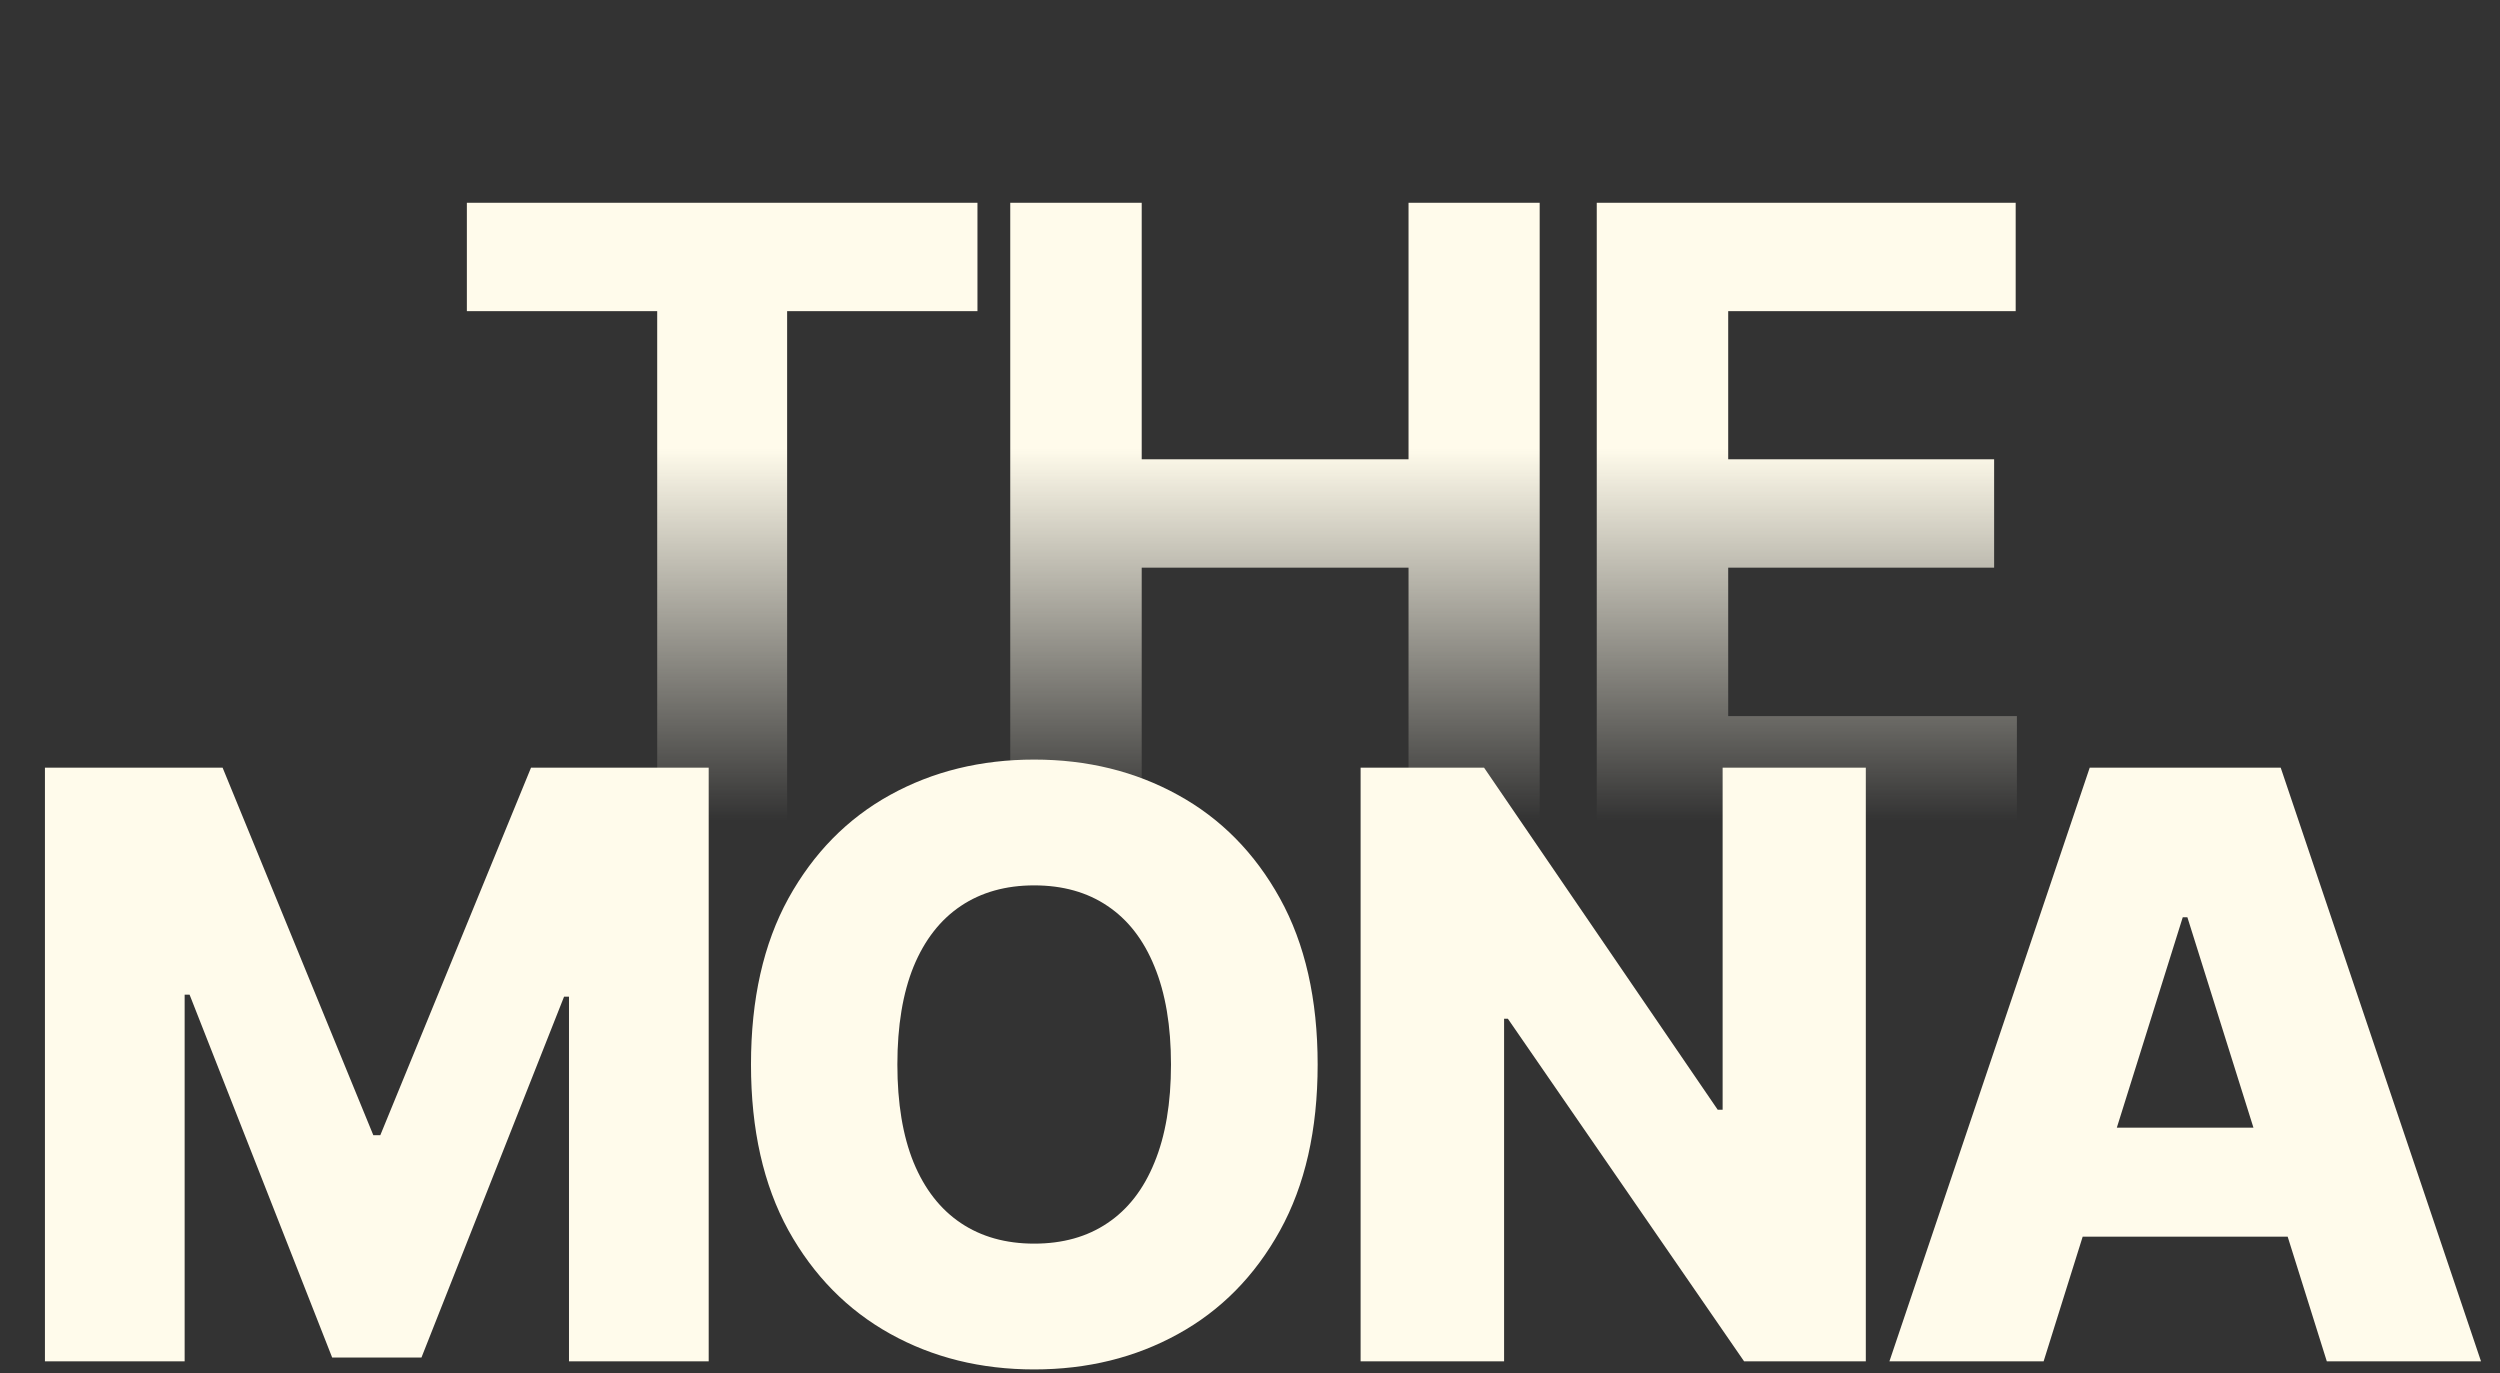
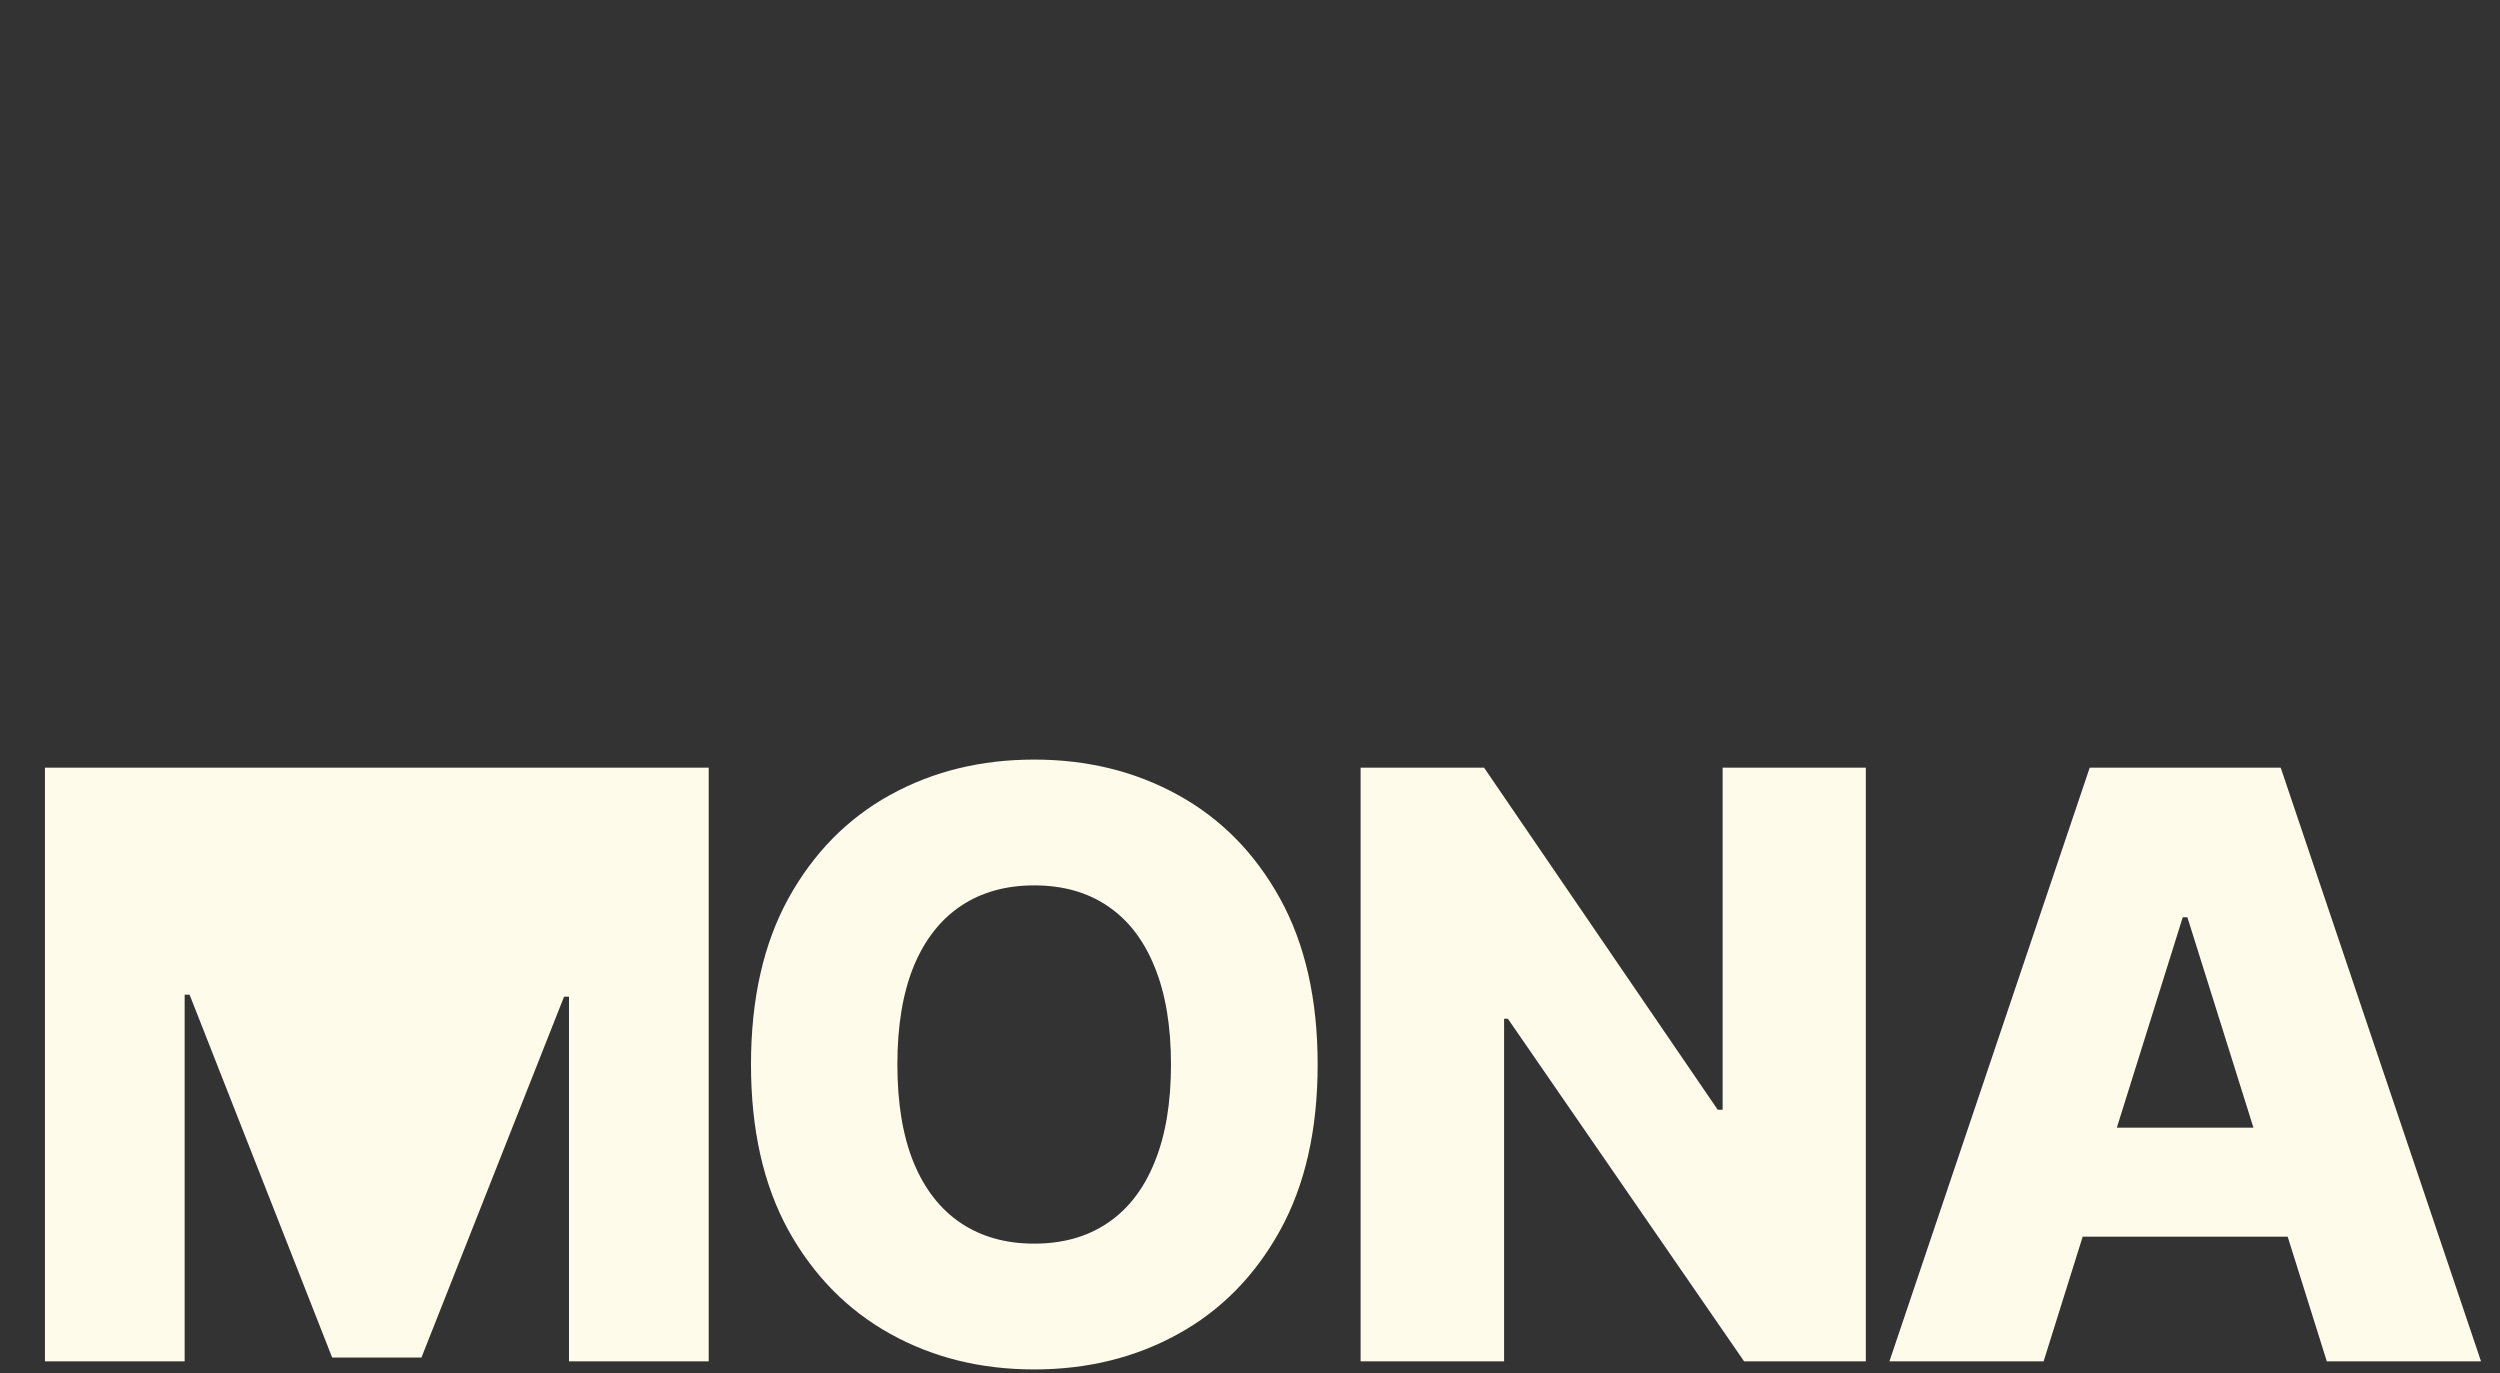
<svg xmlns="http://www.w3.org/2000/svg" width="486" height="267" viewBox="0 0 486 267" fill="none">
  <rect x="0" y="0" width="486" height="267" fill="#333333" stroke="none" />
-   <path d="M90.758 60.487V39.419H190.018V60.487H153.017V160.278H127.76V60.487H90.758ZM196.394 160.278V39.419H221.947V89.285H273.819V39.419H299.313V160.278H273.819V110.353H221.947V160.278H196.394ZM310.41 160.278V39.419H391.848V60.487H335.962V89.285H387.658V110.353H335.962V139.21H392.084V160.278H310.41Z" fill="url(#paint0_linear_11_257)" />
-   <path d="M8.736 149.241H43.276L72.576 220.689H73.929L103.229 149.241H137.77V264.639H110.611V193.755H109.653L81.93 263.907H64.575L36.853 193.361H35.895V264.639H8.736V149.241ZM256.151 206.94C256.151 219.637 253.71 230.399 248.826 239.227C243.943 248.054 237.332 254.76 228.992 259.343C220.69 263.925 211.374 266.217 201.044 266.217C190.676 266.217 181.342 263.907 173.04 259.286C164.738 254.666 158.146 247.961 153.262 239.17C148.416 230.343 145.993 219.599 145.993 206.94C145.993 194.243 148.416 183.481 153.262 174.653C158.146 165.826 164.738 159.121 173.04 154.538C181.342 149.955 190.676 147.663 201.044 147.663C211.374 147.663 220.69 149.955 228.992 154.538C237.332 159.121 243.943 165.826 248.826 174.653C253.71 183.481 256.151 194.243 256.151 206.94ZM227.64 206.94C227.64 199.427 226.569 193.079 224.428 187.895C222.325 182.711 219.282 178.786 215.3 176.118C211.356 173.451 206.604 172.118 201.044 172.118C195.522 172.118 190.77 173.451 186.789 176.118C182.807 178.786 179.745 182.711 177.604 187.895C175.5 193.079 174.449 199.427 174.449 206.94C174.449 214.453 175.5 220.801 177.604 225.985C179.745 231.169 182.807 235.095 186.789 237.762C190.77 240.429 195.522 241.762 201.044 241.762C206.604 241.762 211.356 240.429 215.3 237.762C219.282 235.095 222.325 231.169 224.428 225.985C226.569 220.801 227.64 214.453 227.64 206.94ZM362.714 149.241V264.639H339.049L293.126 198.037H292.394V264.639H264.502V149.241H288.506L333.921 215.73H334.879V149.241H362.714ZM397.28 264.639H367.304L406.239 149.241H443.372L482.307 264.639H452.331L425.228 178.316H424.327L397.28 264.639ZM393.28 219.224H455.937V240.41H393.28V219.224Z" fill="#FFFBEB" />
+   <path d="M8.736 149.241H43.276H73.929L103.229 149.241H137.77V264.639H110.611V193.755H109.653L81.93 263.907H64.575L36.853 193.361H35.895V264.639H8.736V149.241ZM256.151 206.94C256.151 219.637 253.71 230.399 248.826 239.227C243.943 248.054 237.332 254.76 228.992 259.343C220.69 263.925 211.374 266.217 201.044 266.217C190.676 266.217 181.342 263.907 173.04 259.286C164.738 254.666 158.146 247.961 153.262 239.17C148.416 230.343 145.993 219.599 145.993 206.94C145.993 194.243 148.416 183.481 153.262 174.653C158.146 165.826 164.738 159.121 173.04 154.538C181.342 149.955 190.676 147.663 201.044 147.663C211.374 147.663 220.69 149.955 228.992 154.538C237.332 159.121 243.943 165.826 248.826 174.653C253.71 183.481 256.151 194.243 256.151 206.94ZM227.64 206.94C227.64 199.427 226.569 193.079 224.428 187.895C222.325 182.711 219.282 178.786 215.3 176.118C211.356 173.451 206.604 172.118 201.044 172.118C195.522 172.118 190.77 173.451 186.789 176.118C182.807 178.786 179.745 182.711 177.604 187.895C175.5 193.079 174.449 199.427 174.449 206.94C174.449 214.453 175.5 220.801 177.604 225.985C179.745 231.169 182.807 235.095 186.789 237.762C190.77 240.429 195.522 241.762 201.044 241.762C206.604 241.762 211.356 240.429 215.3 237.762C219.282 235.095 222.325 231.169 224.428 225.985C226.569 220.801 227.64 214.453 227.64 206.94ZM362.714 149.241V264.639H339.049L293.126 198.037H292.394V264.639H264.502V149.241H288.506L333.921 215.73H334.879V149.241H362.714ZM397.28 264.639H367.304L406.239 149.241H443.372L482.307 264.639H452.331L425.228 178.316H424.327L397.28 264.639ZM393.28 219.224H455.937V240.41H393.28V219.224Z" fill="#FFFBEB" />
  <defs>
    <linearGradient id="paint0_linear_11_257" x1="243.258" y1="28.07" x2="243.258" y2="159.478" gradientUnits="userSpaceOnUse">
      <stop offset="0.45" stop-color="#FFFBEB" />
      <stop offset="1" stop-color="#FFFBEB" stop-opacity="0" />
    </linearGradient>
  </defs>
</svg>